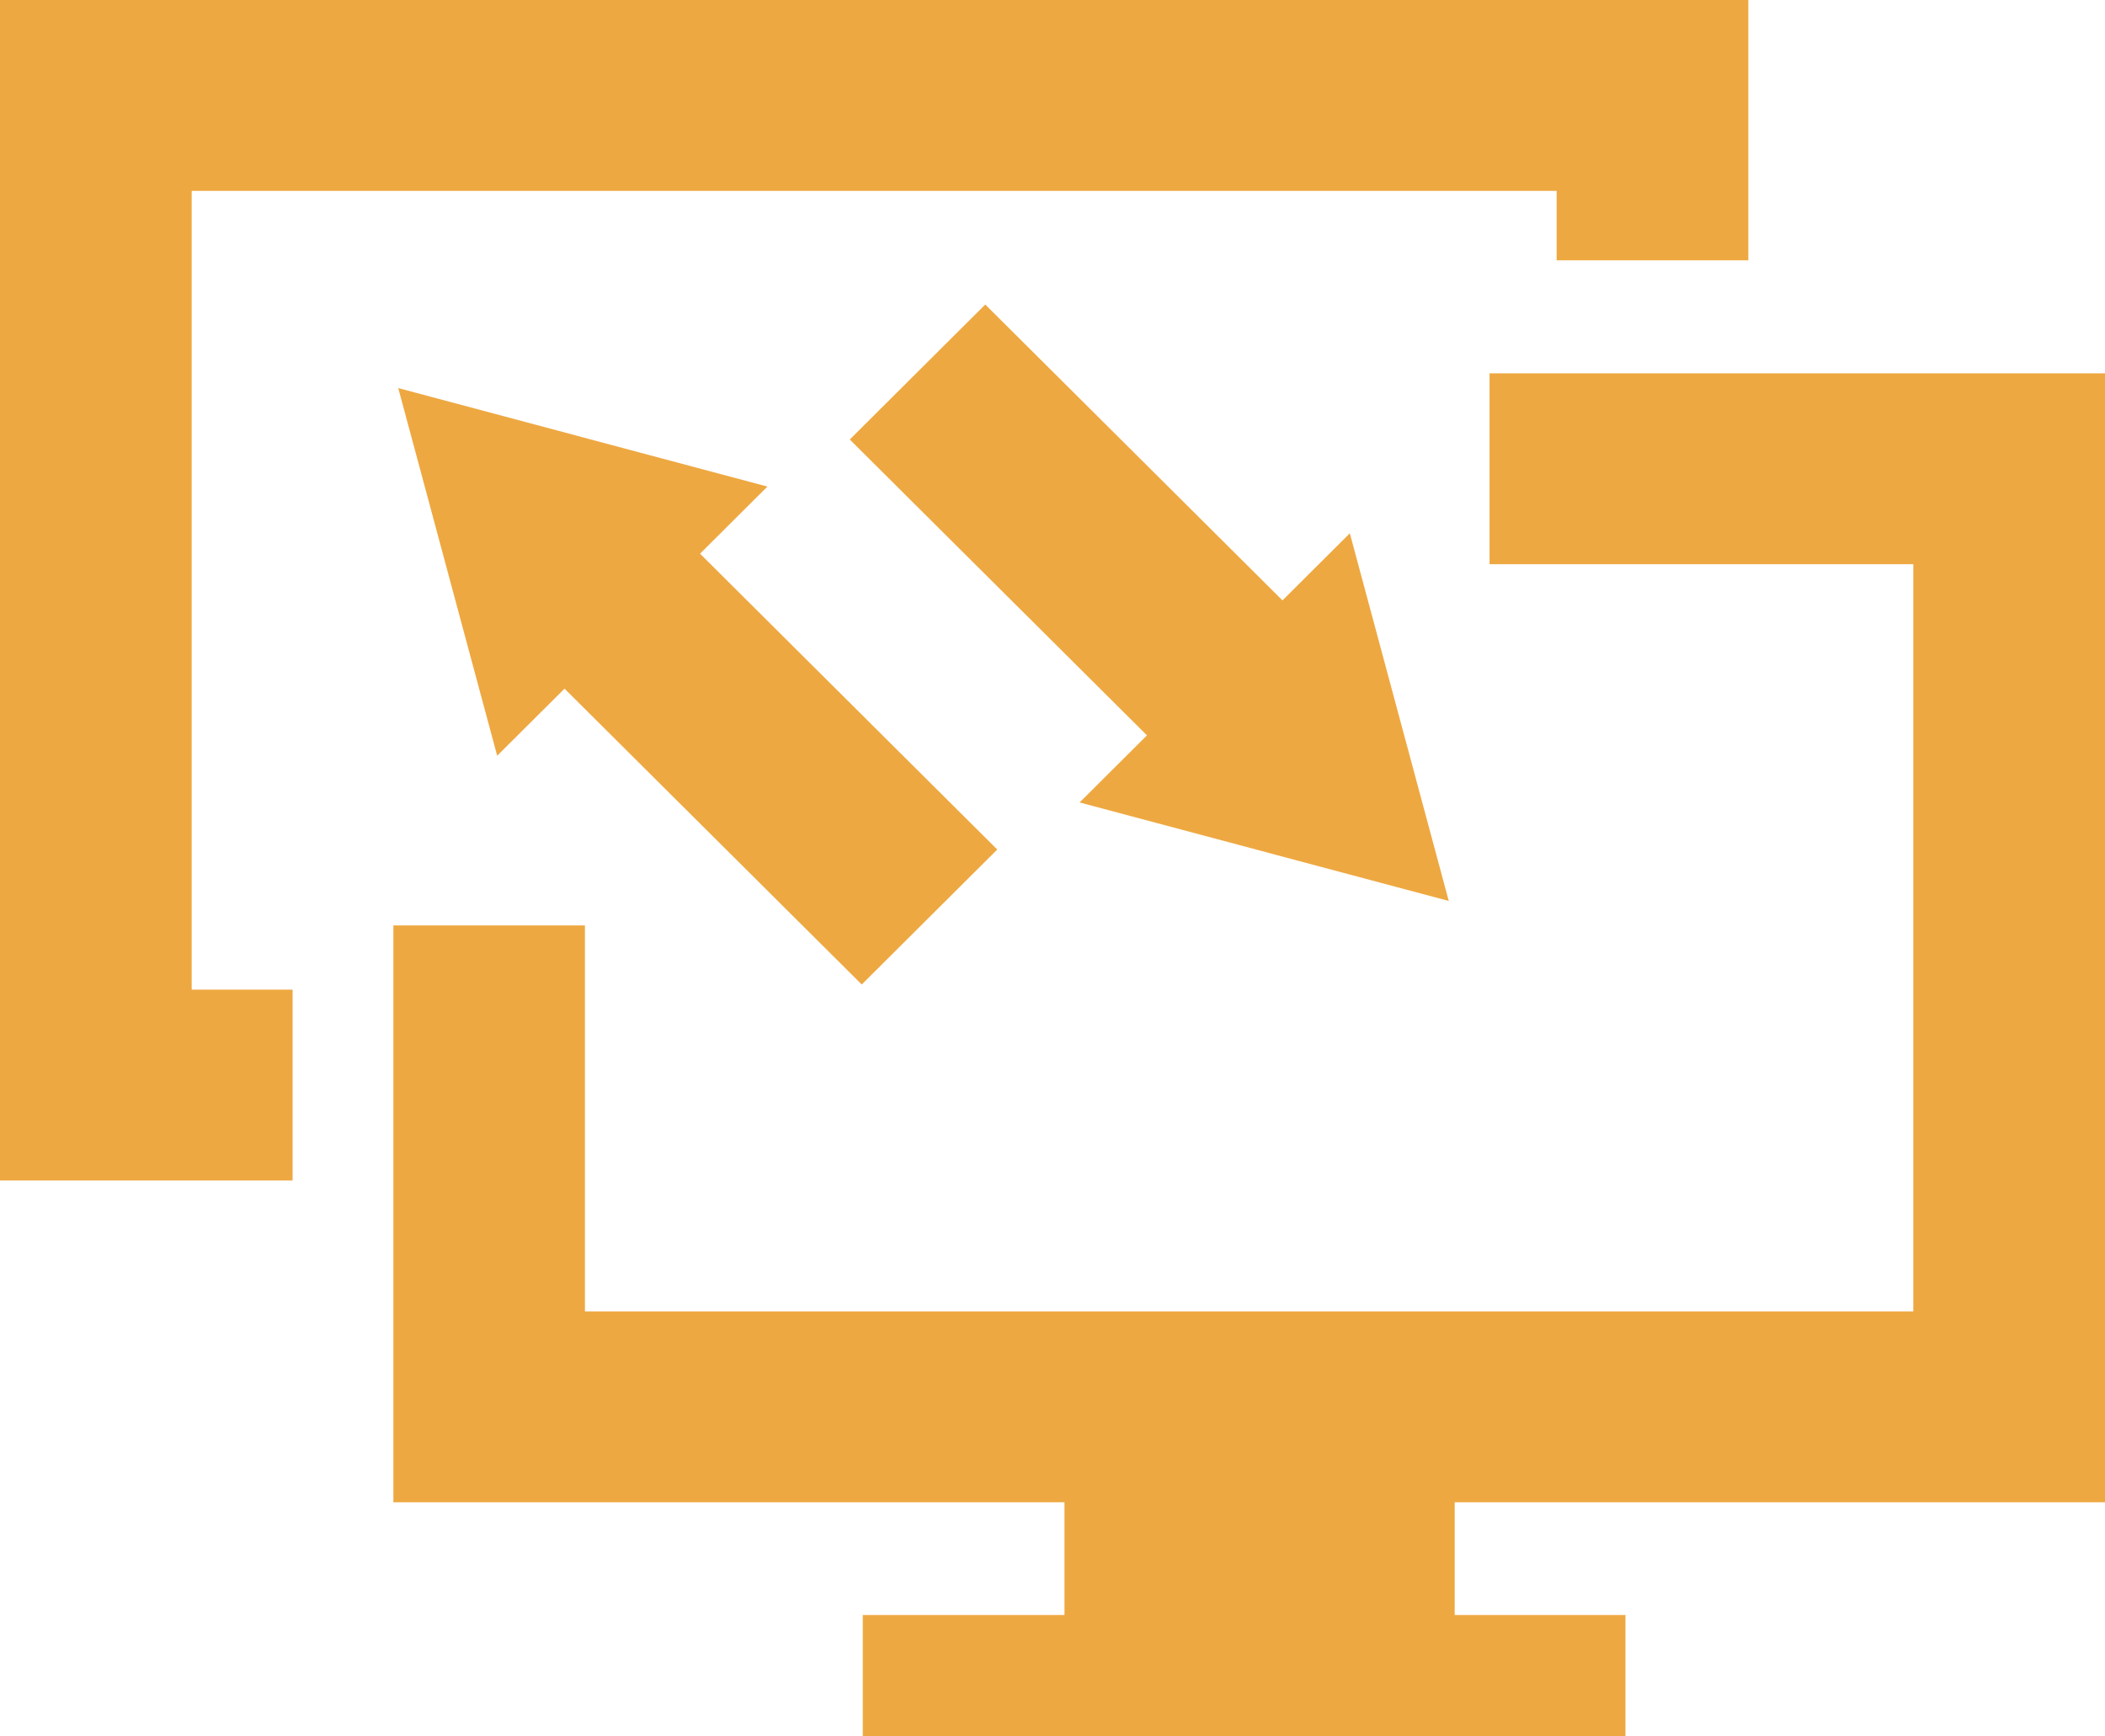
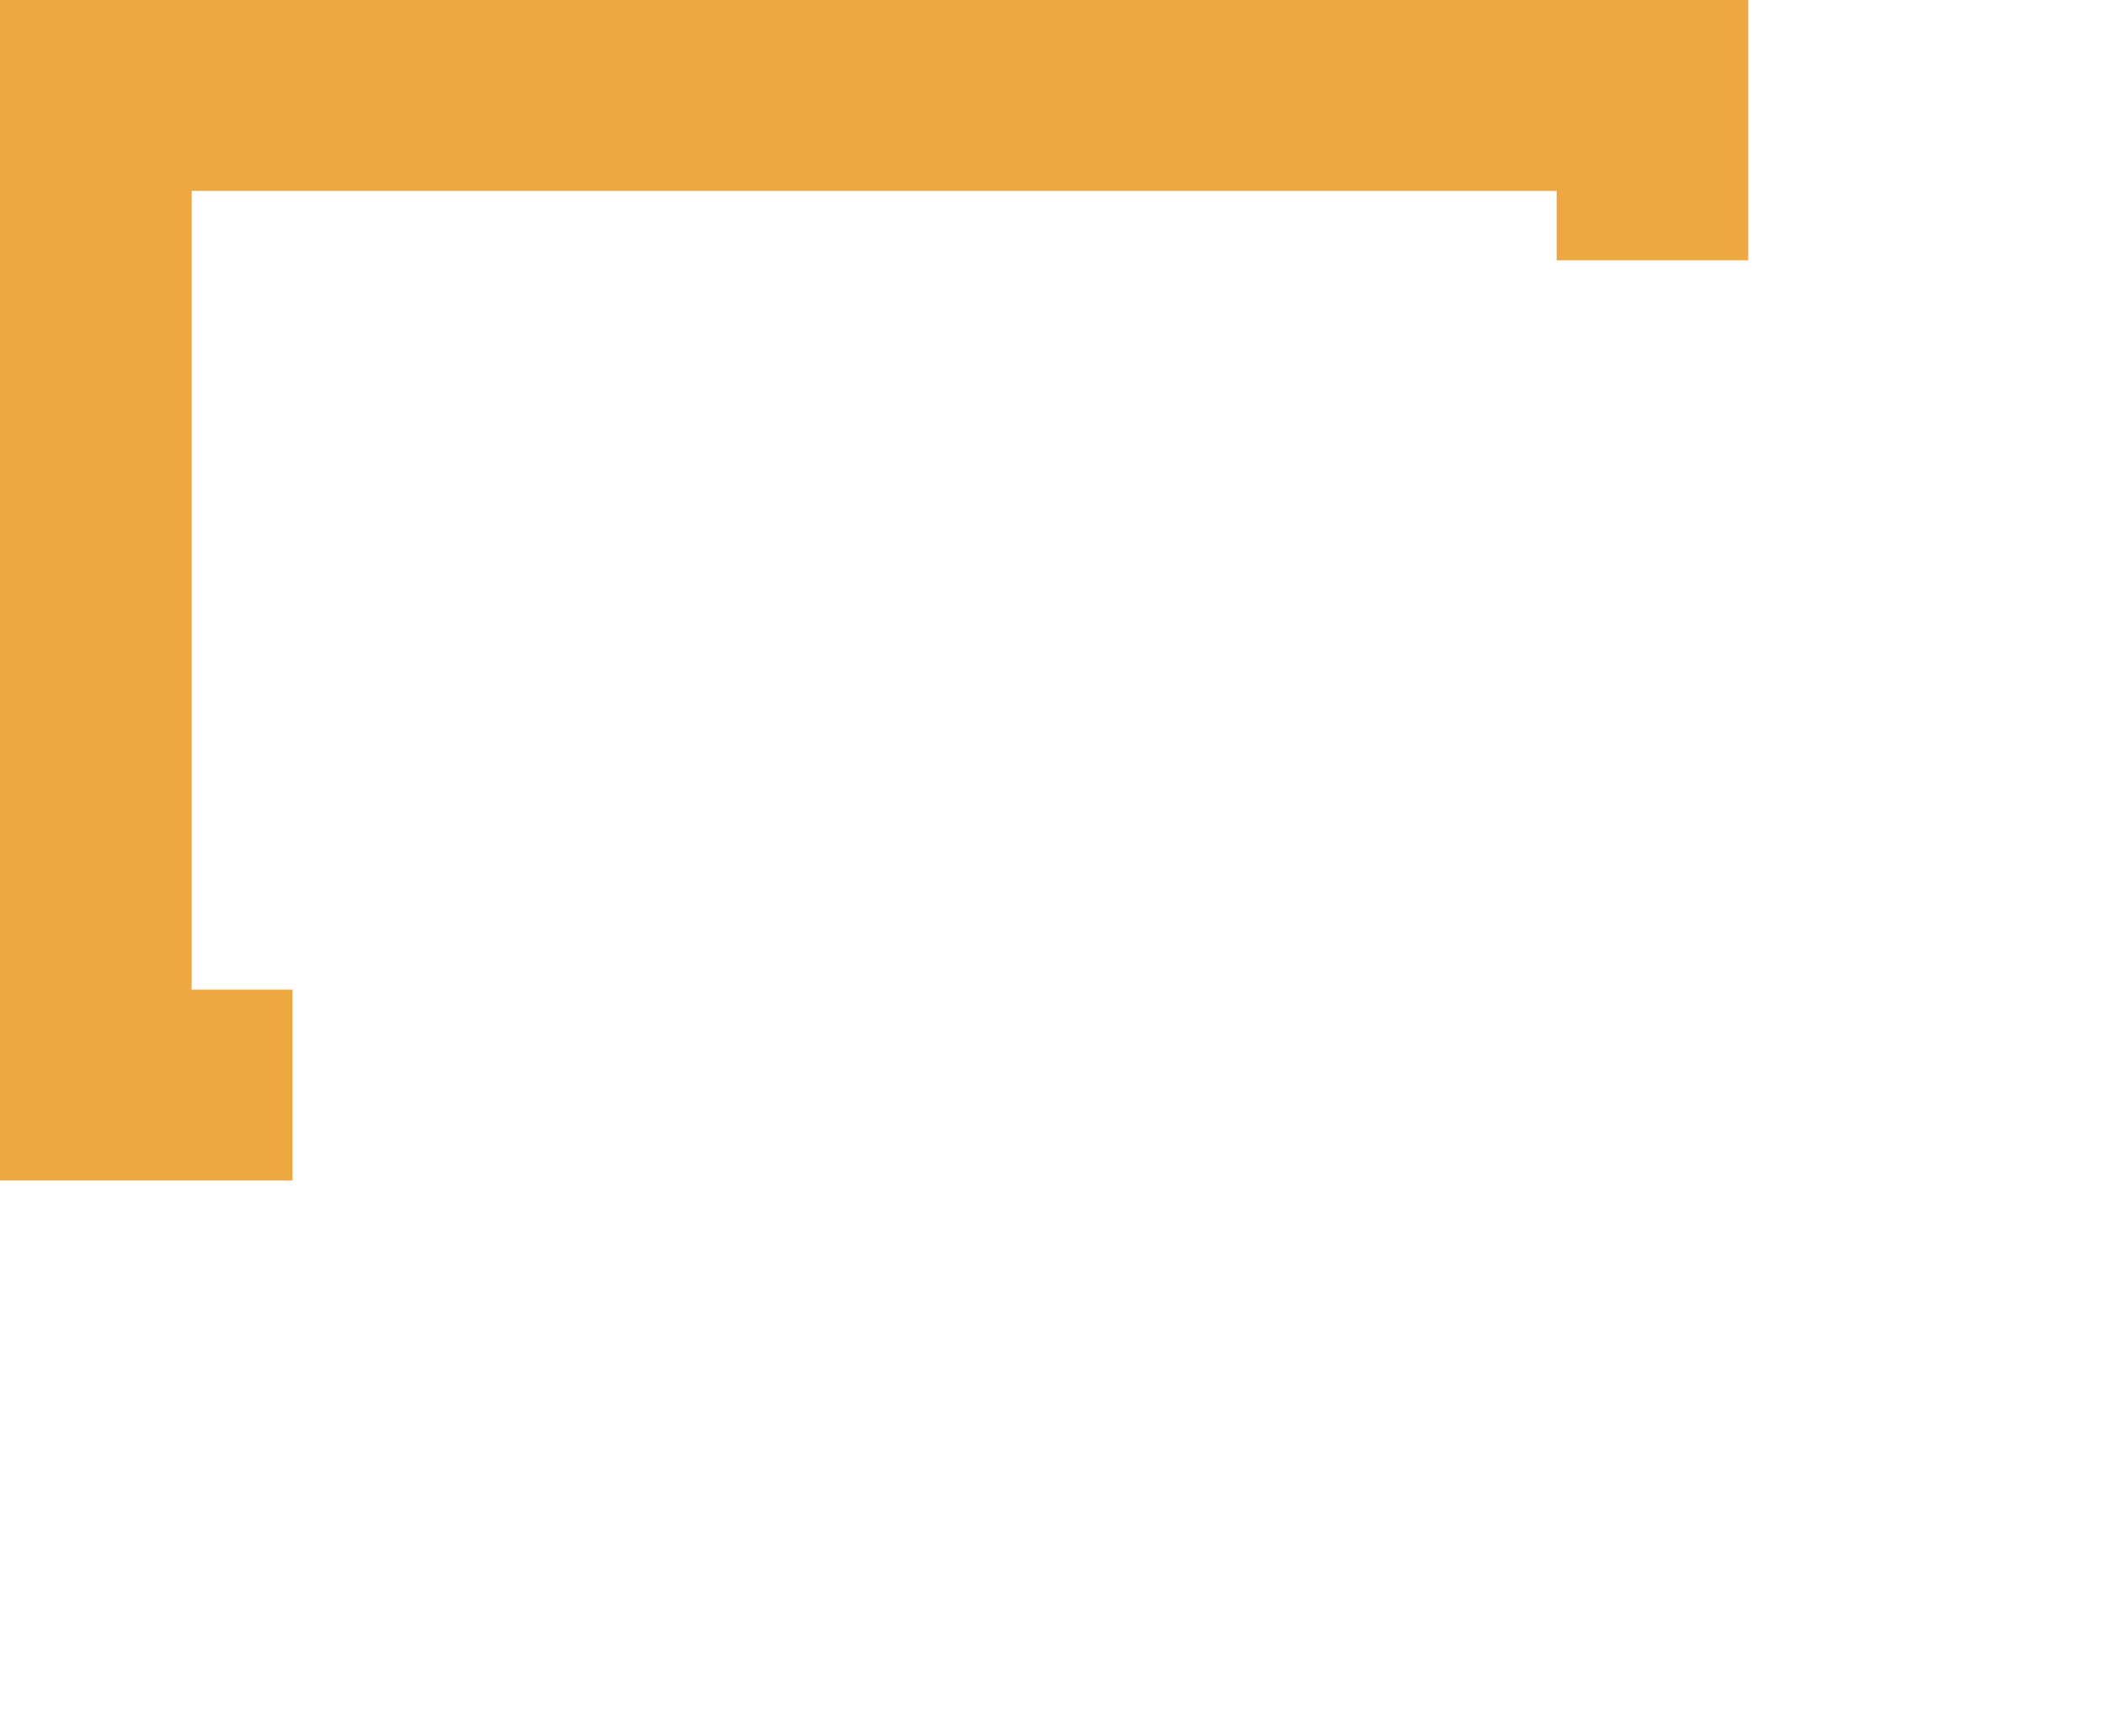
<svg xmlns="http://www.w3.org/2000/svg" xml:space="preserve" style="enable-background:new 0 0 160 132" viewBox="0 0 160 132">
-   <path d="m30.27 29.5 7.52 27.95 5.12-5.1L65.5 74.84l10.3-10.26-22.59-22.49 5.12-5.1-28.06-7.49zm79.85 38.99-7.52-27.95-5.12 5.1-22.59-22.49-10.3 10.26L87.18 55.9 82.06 61l28.06 7.49z" style="fill:#eea841" />
  <path d="M14.57 14.51h103.75v5.28h14.57V0H0v89.74h22.24V75.23h-7.67V14.51z" style="fill:#eea841" />
-   <path d="M160 114.2V28.38h-46.78v14.51h32.21v56.8H44.46V70.35H29.9v43.85h51.01v8.57H65.58V132h57.97v-9.23h-12.98v-8.57H160z" style="fill:#eea841" />
</svg>